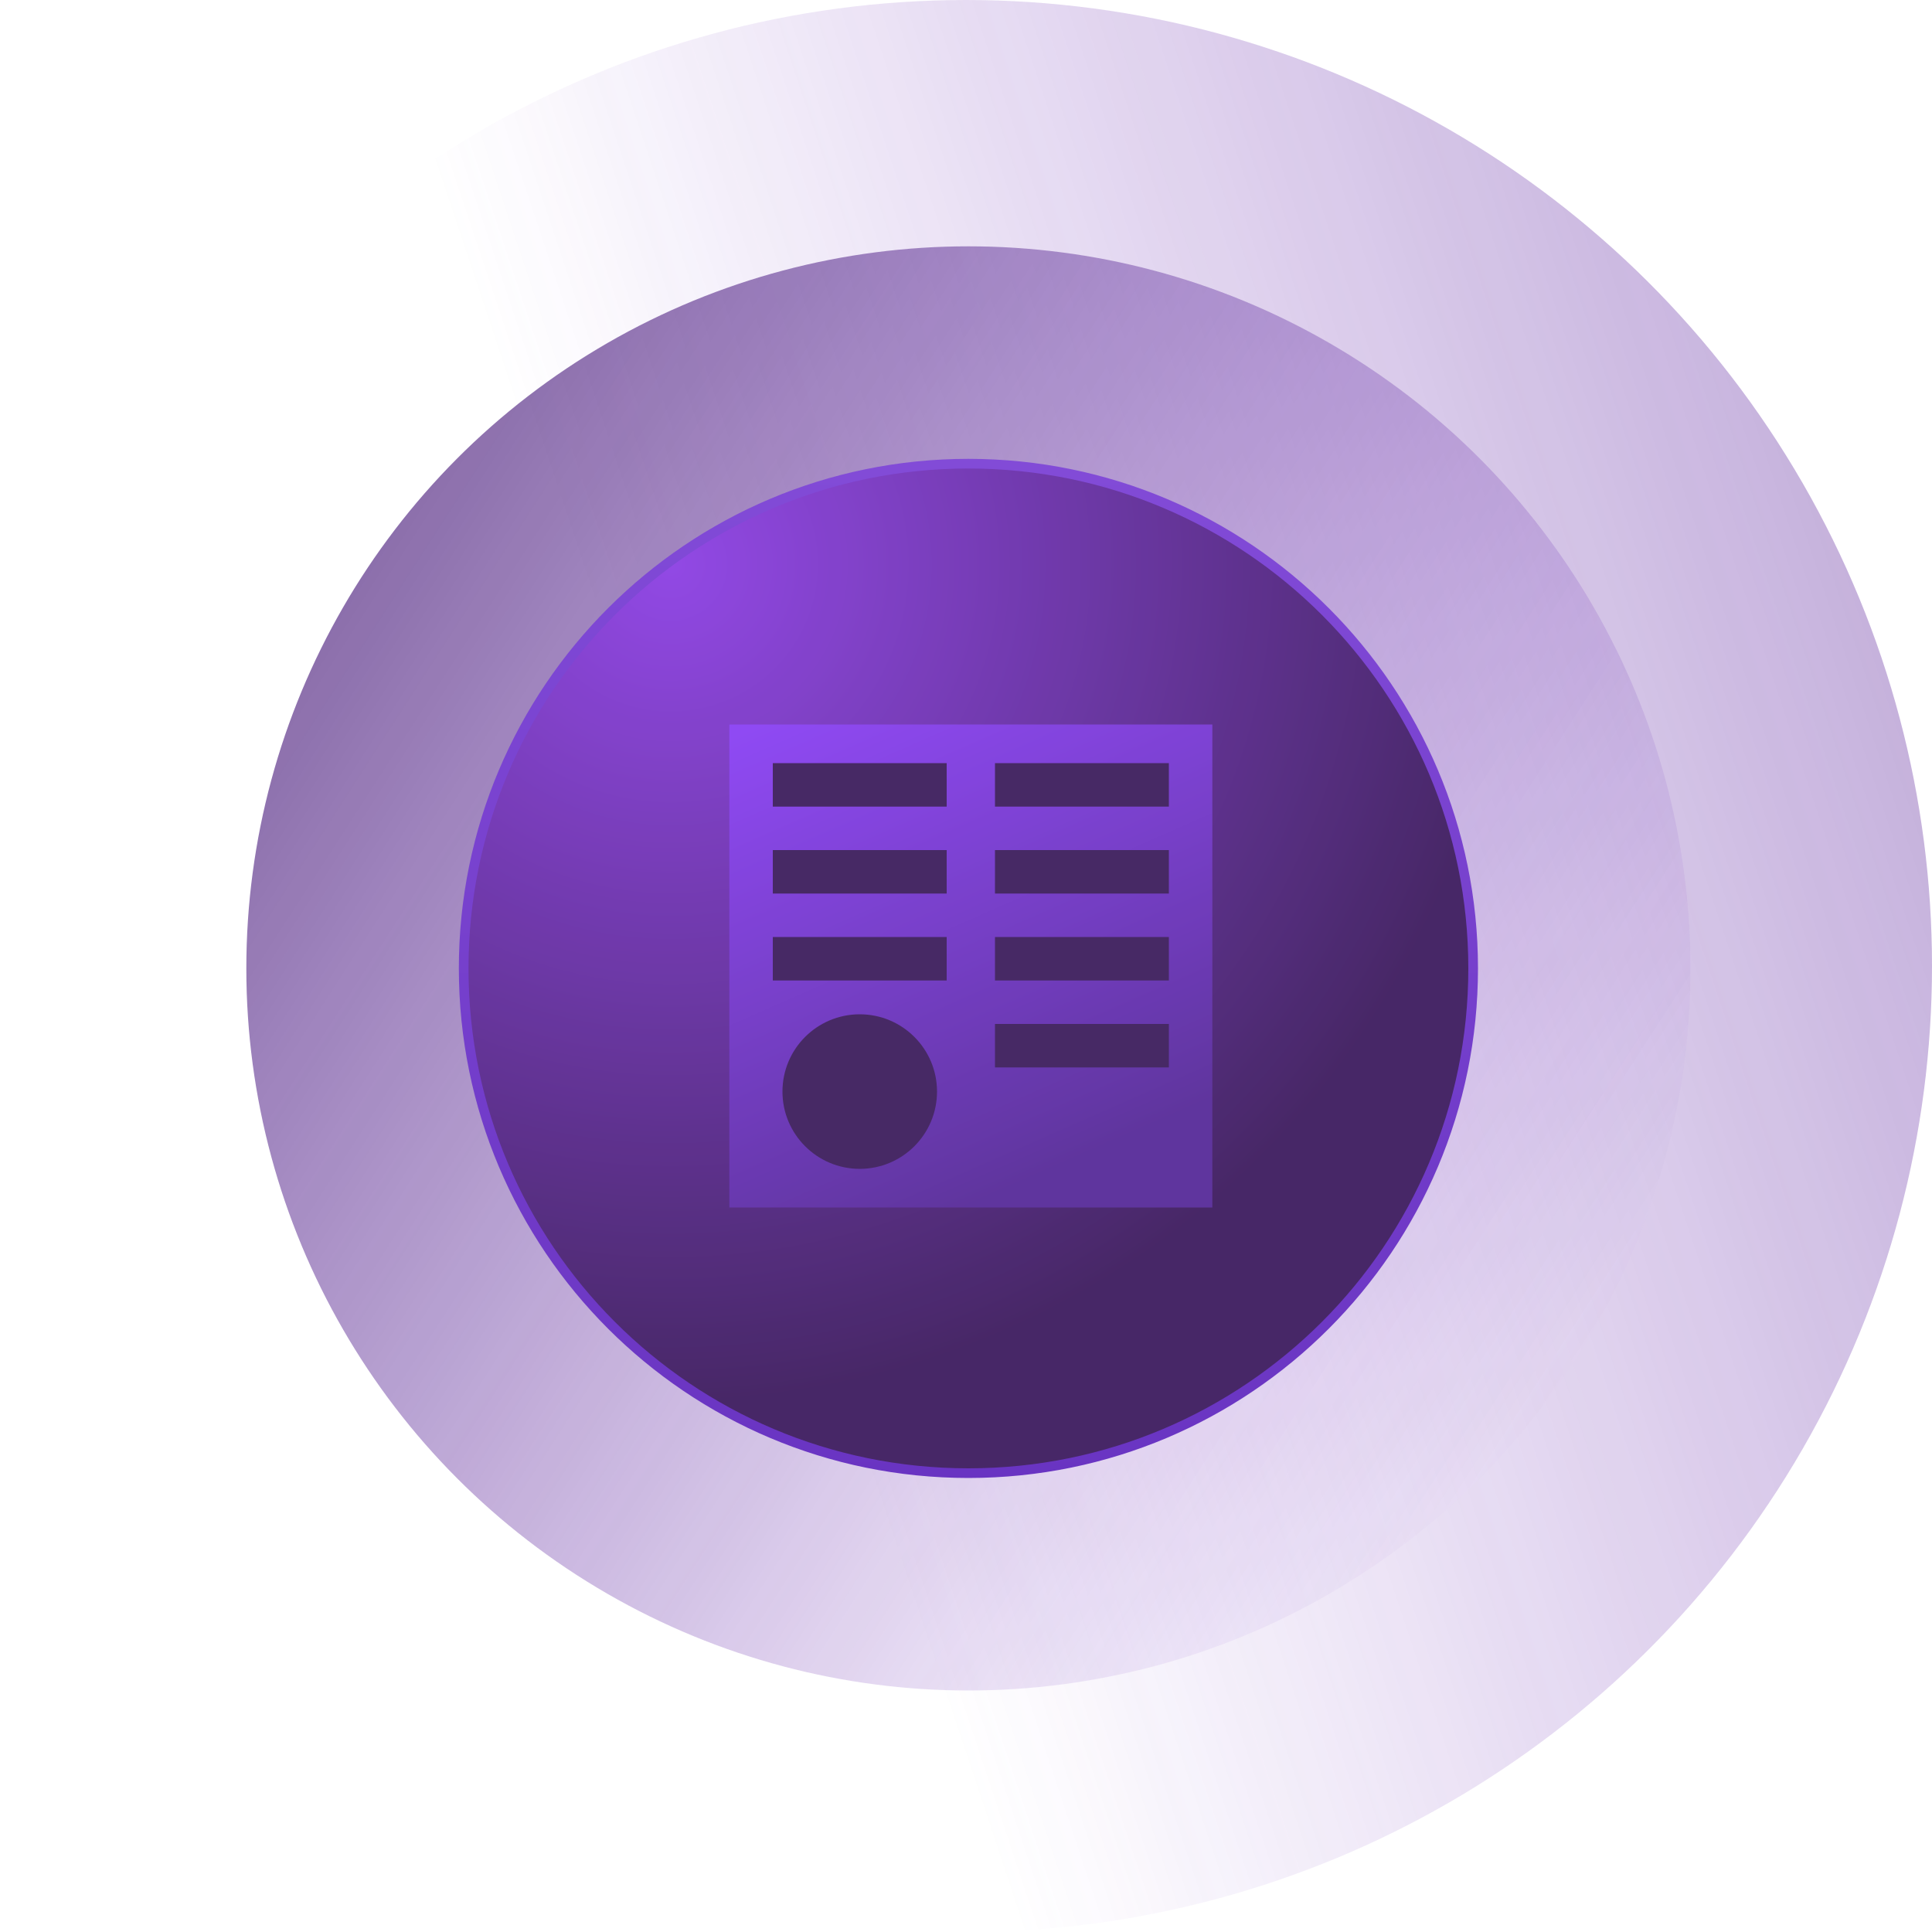
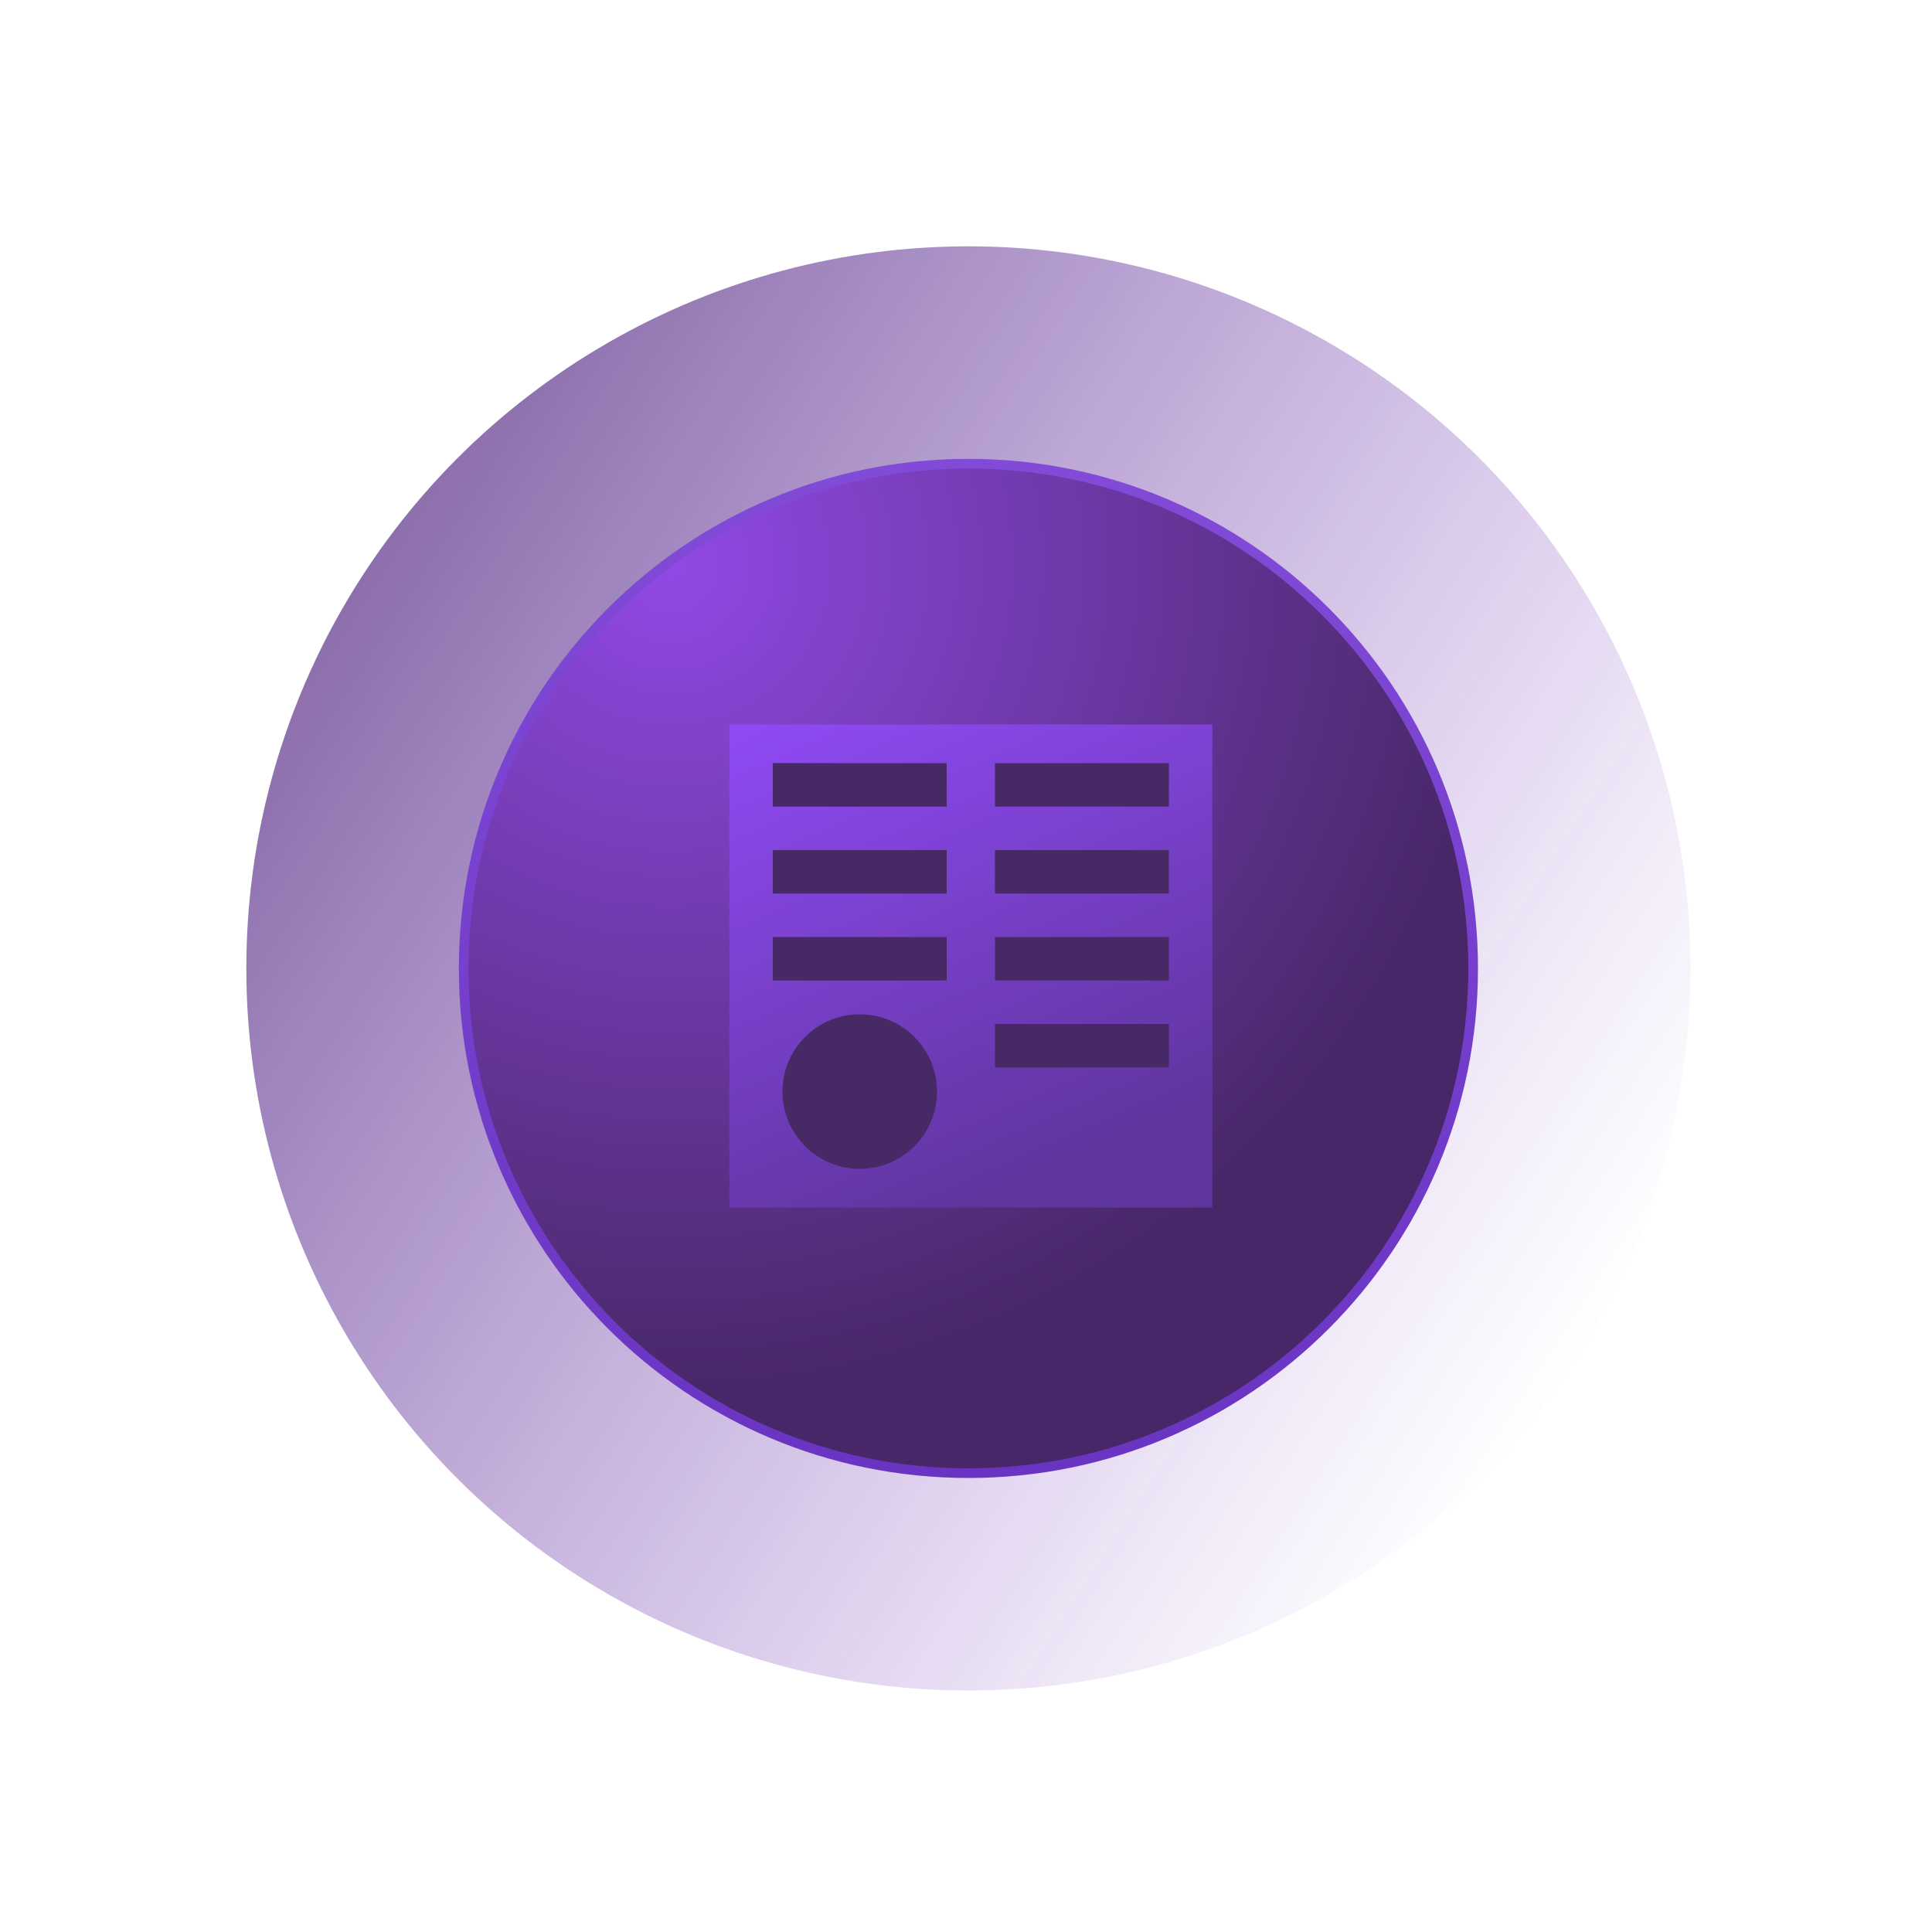
<svg xmlns="http://www.w3.org/2000/svg" width="400" height="400" viewBox="0 0 400 400" fill="none">
  <g opacity="0.9">
-     <circle opacity="0.7" cx="200" cy="200" r="200" transform="rotate(90 200 200)" fill="url(#paint0_linear_413_822)" />
    <circle opacity="0.7" cx="200.5" cy="200.5" r="149.5" fill="url(#paint1_linear_413_822)" />
    <path d="M305 200.5C305 142.786 258.214 96 200.5 96C142.786 96 96 142.786 96 200.5C96 258.214 142.786 305 200.5 305C258.214 305 305 258.214 305 200.5Z" fill="url(#paint2_radial_413_822)" stroke="url(#paint3_linear_413_822)" stroke-width="2" stroke-miterlimit="10" />
    <rect x="151" y="150" width="100" height="100" fill="url(#paint4_linear_413_822)" />
    <rect x="160" y="158" width="36" height="9" fill="#331254" />
    <rect x="160" y="176" width="36" height="9" fill="#331254" />
    <rect x="160" y="194" width="36" height="9" fill="#331254" />
    <rect x="206" y="158" width="36" height="9" fill="#331254" />
    <rect x="206" y="176" width="36" height="9" fill="#331254" />
    <rect x="206" y="194" width="36" height="9" fill="#331254" />
    <rect x="206" y="212" width="36" height="9" fill="#331254" />
    <circle cx="178" cy="226" r="16" fill="#331254" />
  </g>
  <defs>
    <linearGradient id="paint0_linear_413_822" x1="-62.542" y1="-151.728" x2="85.73" y2="293.645" gradientUnits="userSpaceOnUse">
      <stop stop-color="#3F1173" />
      <stop offset="1" stop-color="#732BC6" stop-opacity="0" />
    </linearGradient>
    <linearGradient id="paint1_linear_413_822" x1="34.59" y1="161.192" x2="297" y2="330.5" gradientUnits="userSpaceOnUse">
      <stop stop-color="#3F1173" />
      <stop offset="1" stop-color="#732BC6" stop-opacity="0" />
    </linearGradient>
    <radialGradient id="paint2_radial_413_822" cx="0" cy="0" r="1" gradientUnits="userSpaceOnUse" gradientTransform="translate(139.115 116.315) rotate(5.987) scale(174.336)">
      <stop stop-color="#8635E2" />
      <stop offset="1" stop-color="#331056" />
    </radialGradient>
    <linearGradient id="paint3_linear_413_822" x1="200.5" y1="306.9" x2="200.5" y2="96.073" gradientUnits="userSpaceOnUse">
      <stop stop-color="#591EBB" />
      <stop offset="1" stop-color="#7437D3" />
    </linearGradient>
    <linearGradient id="paint4_linear_413_822" x1="157" y1="150" x2="201" y2="250" gradientUnits="userSpaceOnUse">
      <stop stop-color="#8336F2" />
      <stop offset="1" stop-color="#4E1F93" />
    </linearGradient>
  </defs>
</svg>